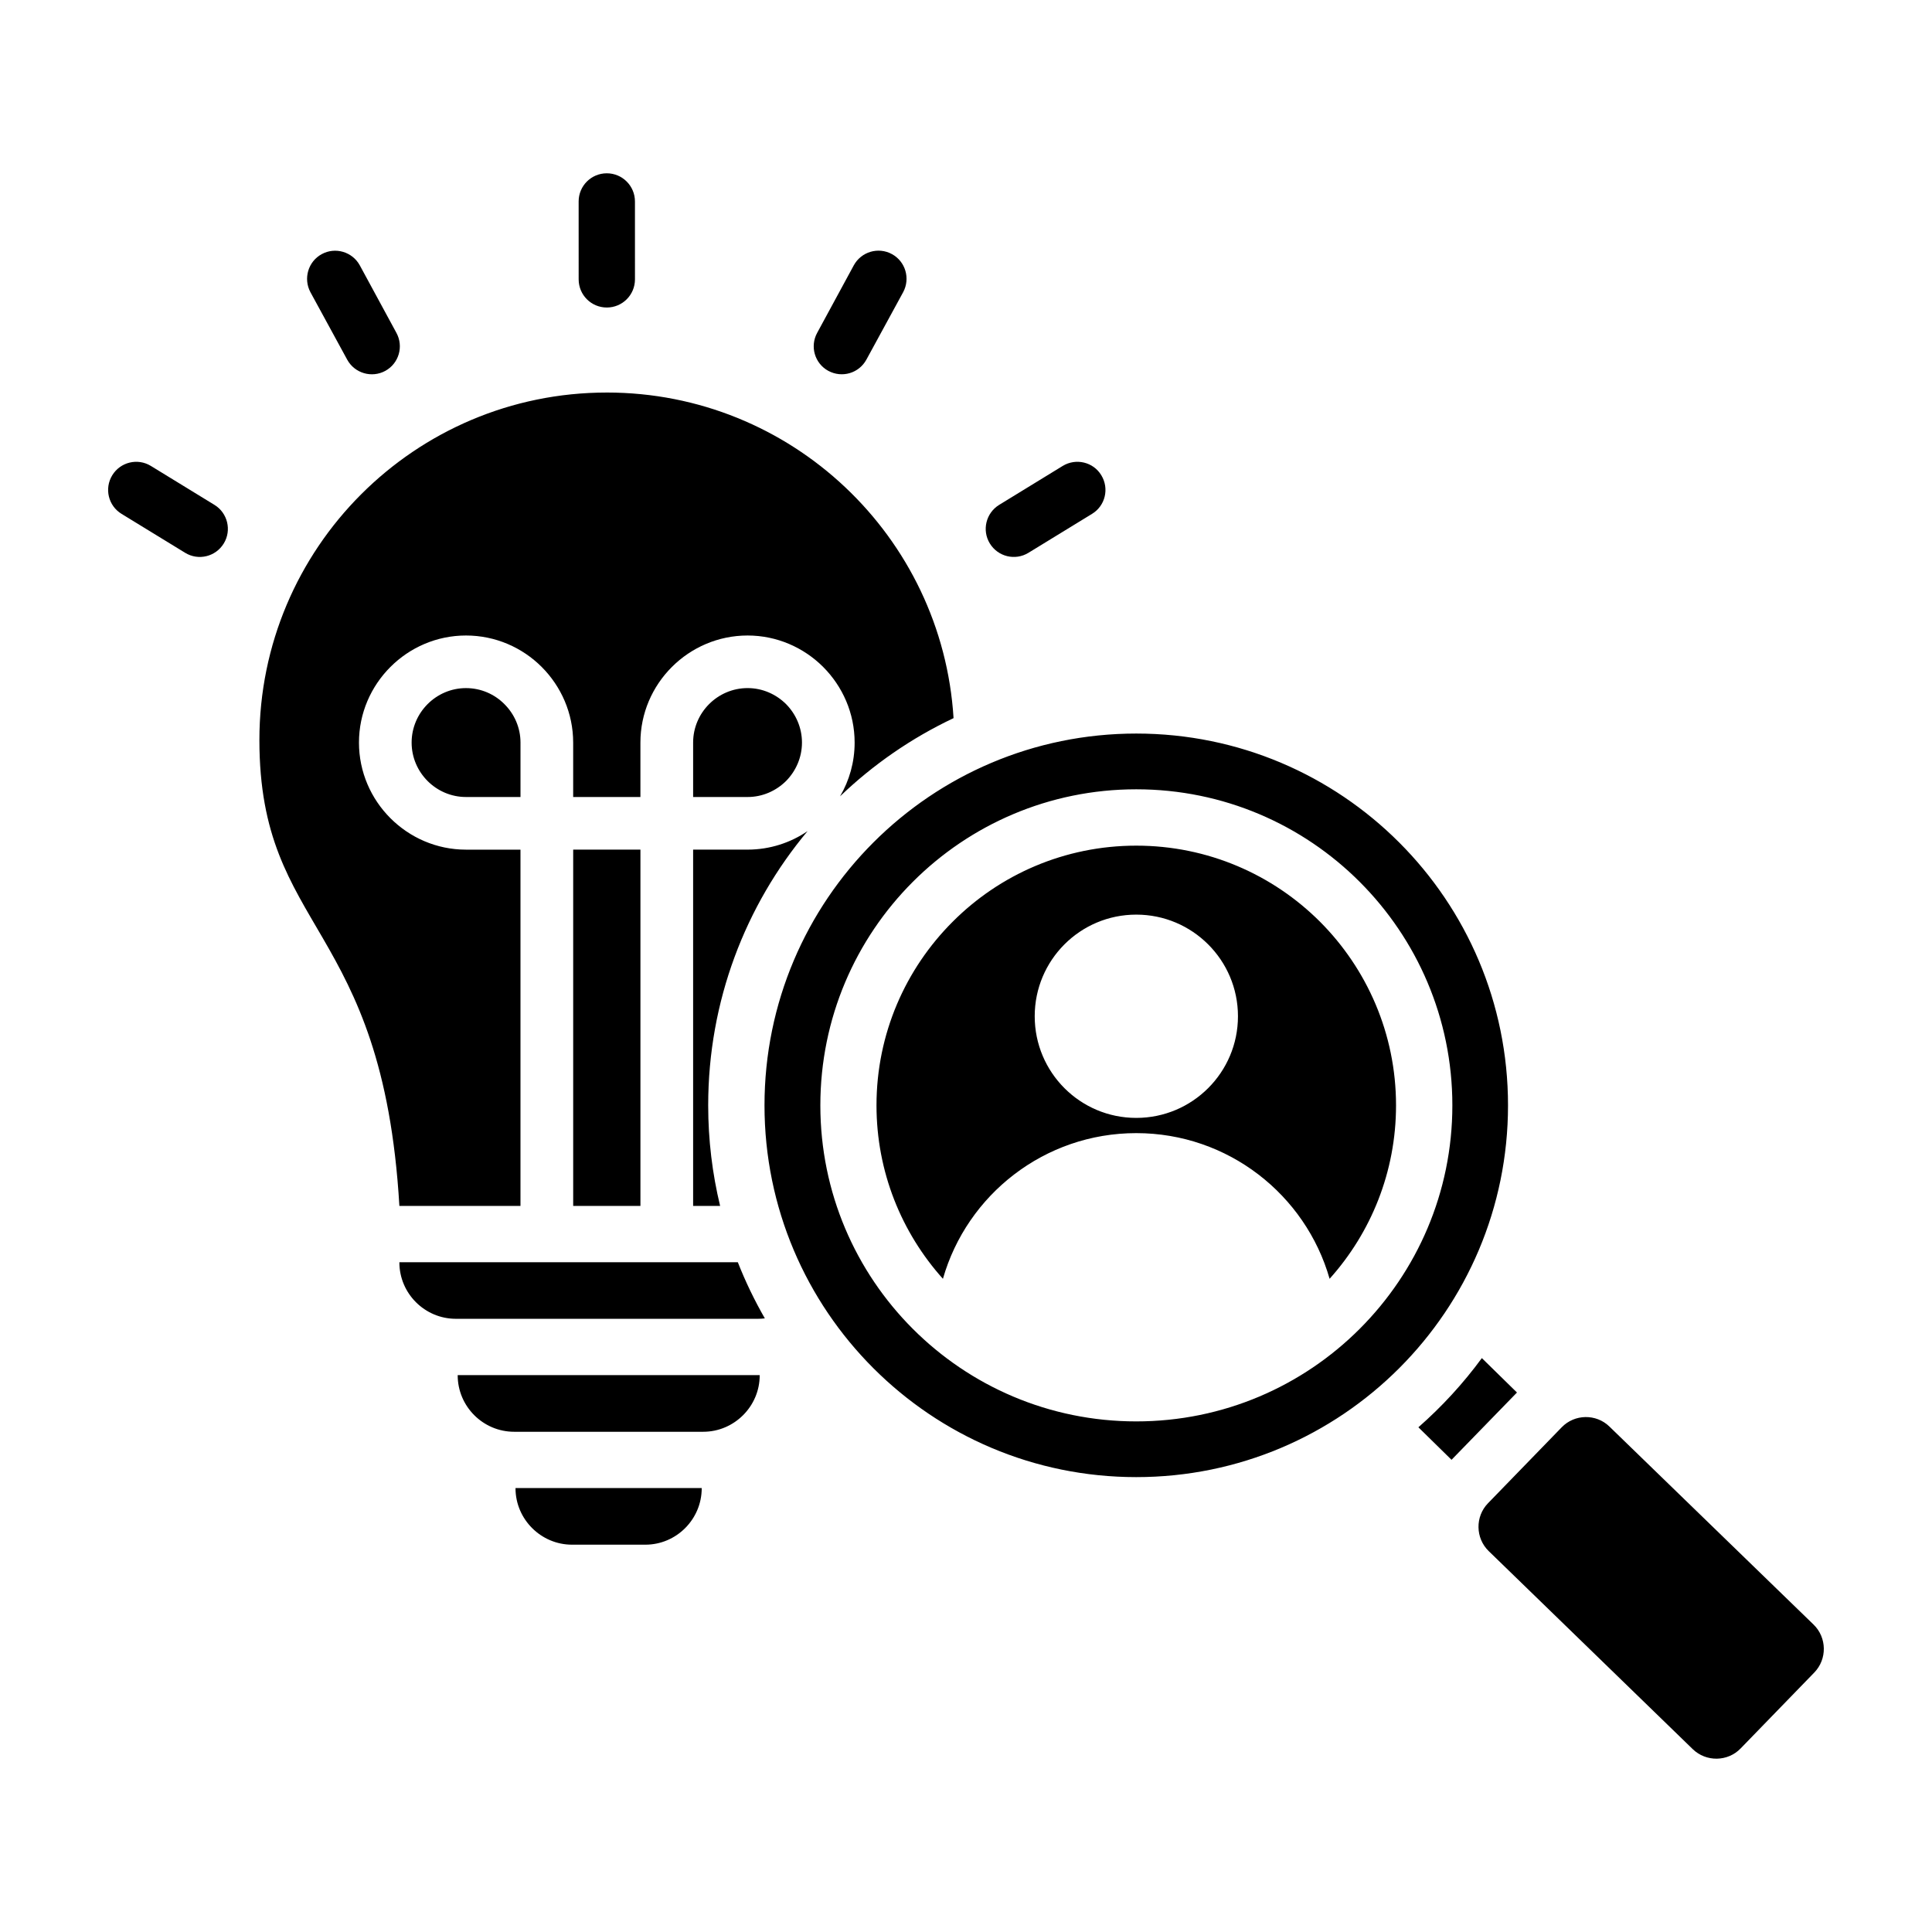
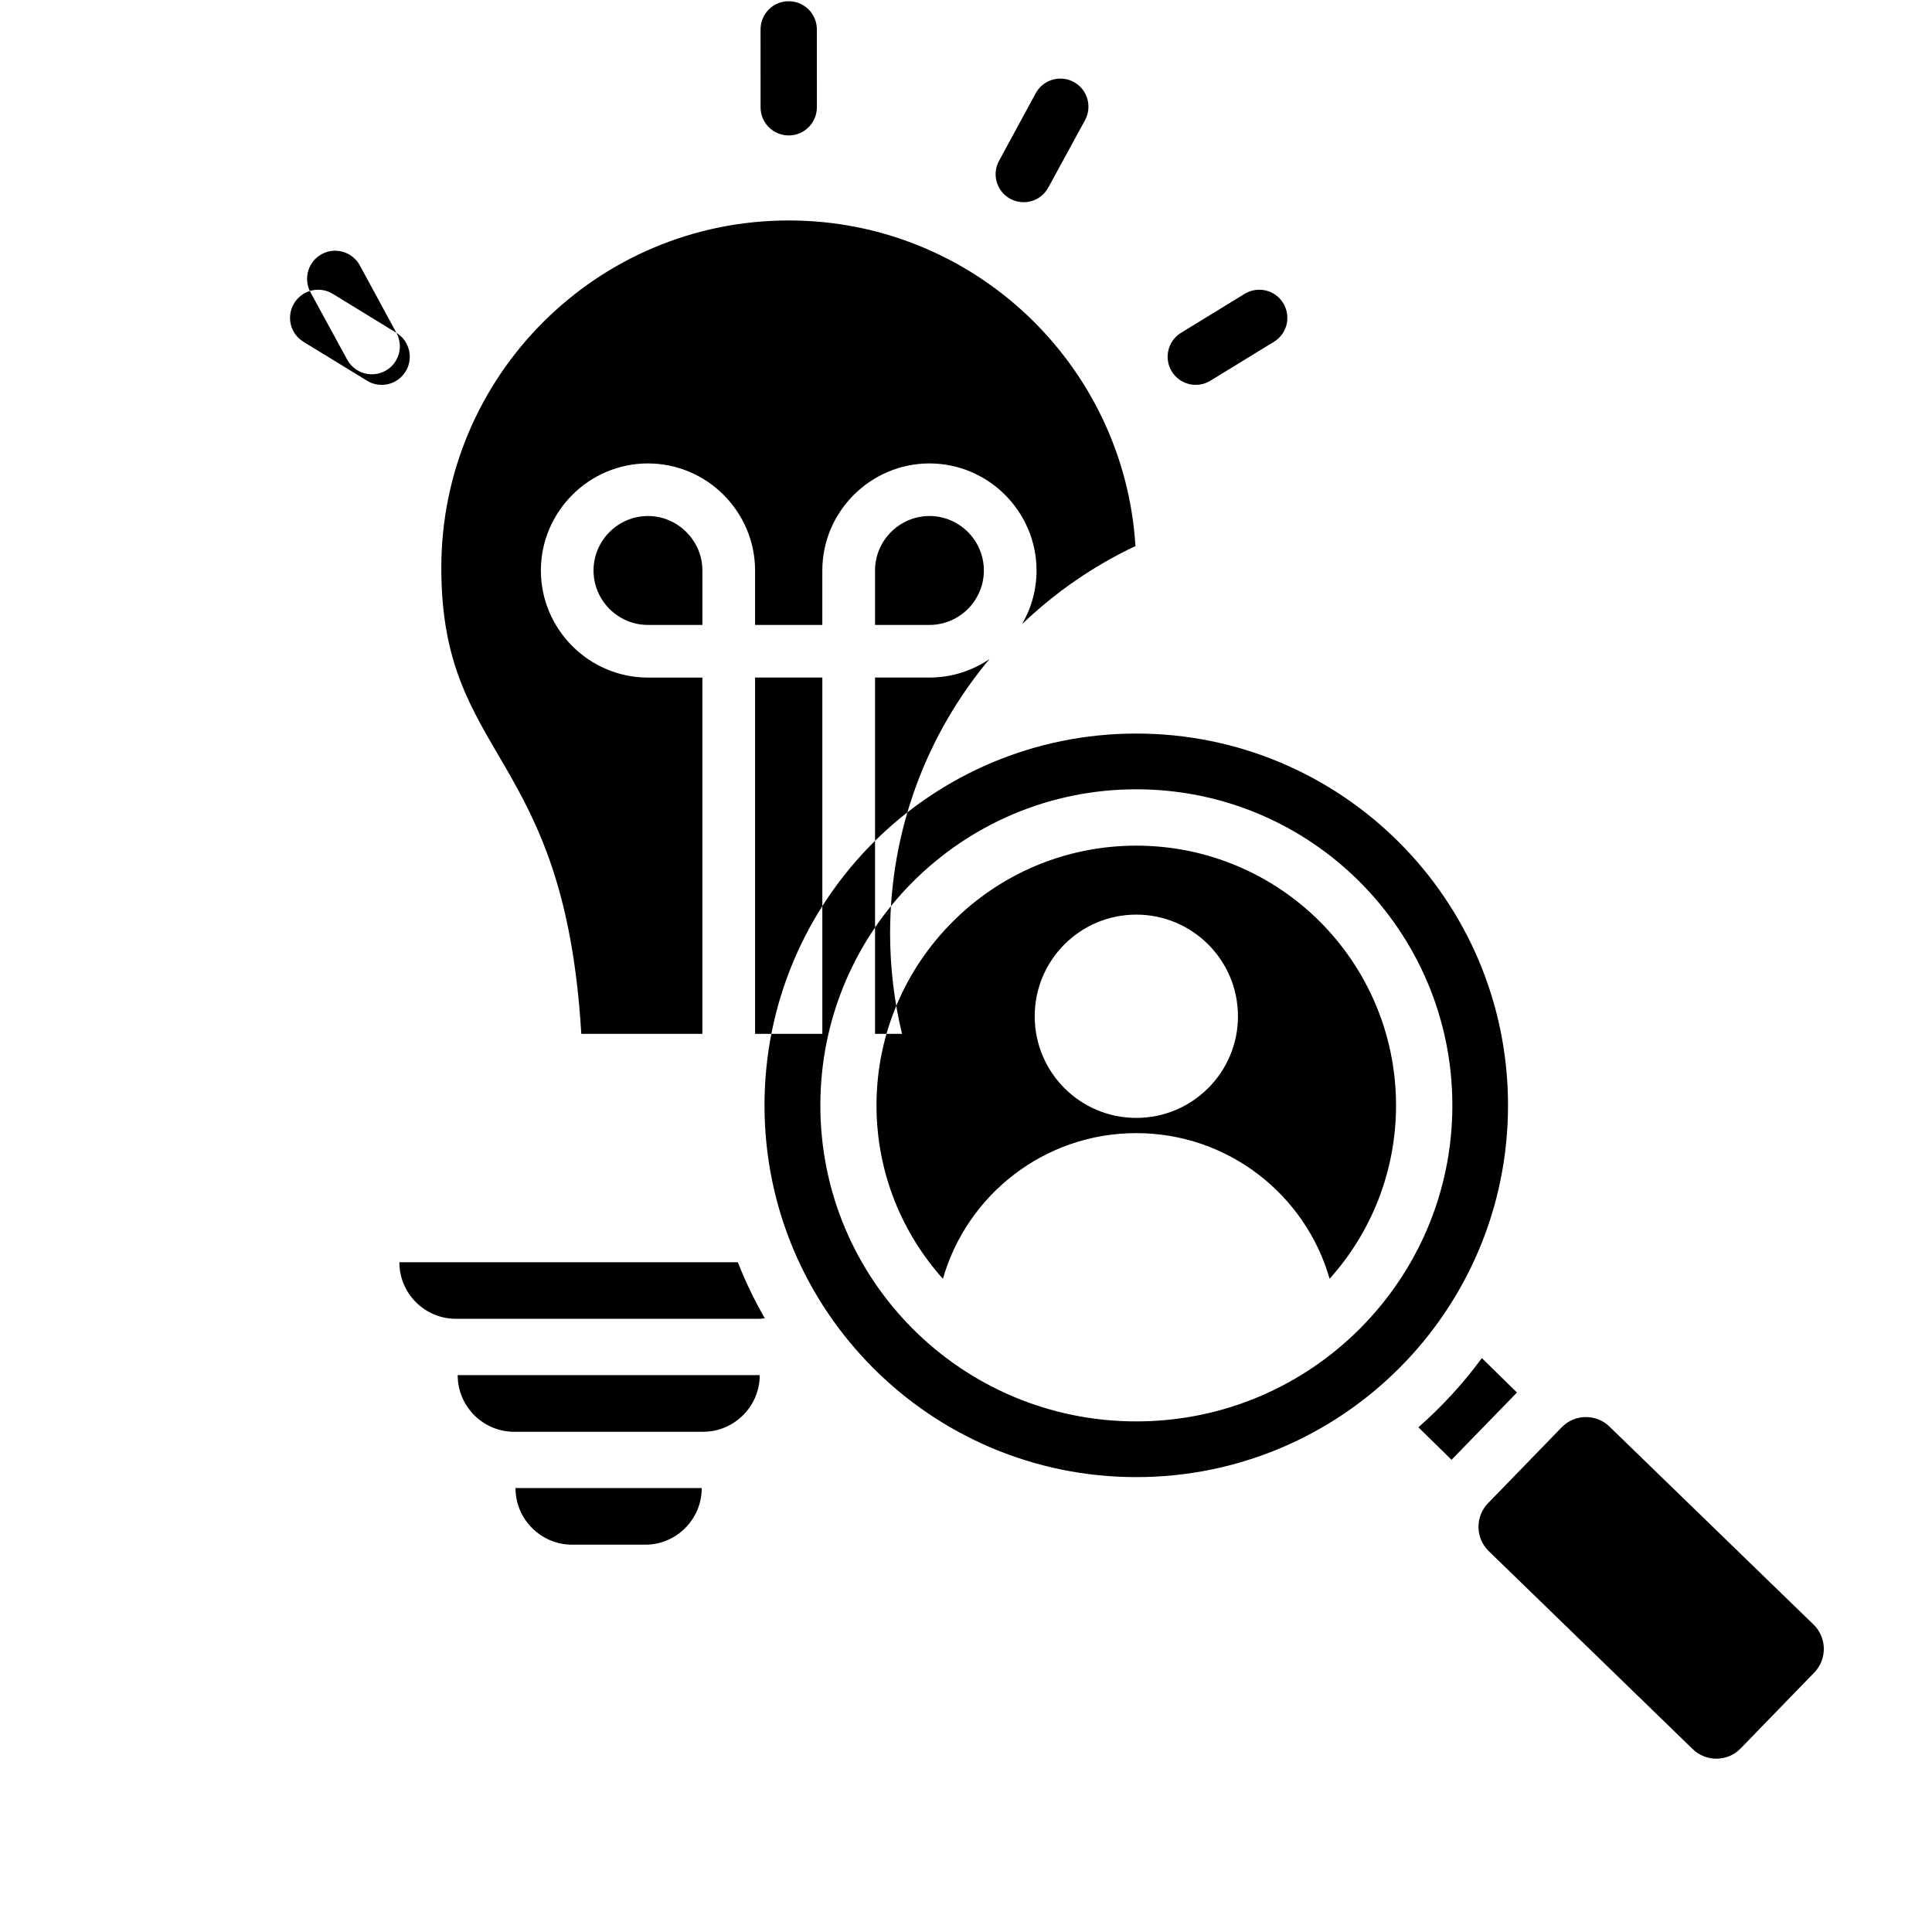
<svg xmlns="http://www.w3.org/2000/svg" fill="#000000" width="800px" height="800px" version="1.1" viewBox="144 144 512 512">
-   <path d="m445.12 444.29c24.324 0 44.871 16.316 51.238 38.605 10.93-12.176 17.605-28.297 17.605-45.961 0-19.008-7.727-36.223-20.152-48.672-12.469-12.457-29.676-20.156-48.691-20.156-19.008 0-36.223 7.699-48.645 20.156-12.469 12.453-20.195 29.66-20.195 48.672 0 17.664 6.676 33.781 17.605 45.961 6.363-22.285 26.918-38.605 51.234-38.605zm0-57.906c14.883 0 26.953 12.059 26.953 26.934 0 14.879-12.07 26.938-26.953 26.938s-26.91-12.059-26.91-26.938c0-14.875 12.027-26.934 26.91-26.934zm-59.223-8.676c15.145-15.156 36.086-24.535 59.223-24.535s44.078 9.379 59.223 24.535c15.145 15.156 24.547 36.09 24.547 59.223 0 23.117-9.395 44.062-24.547 59.219-15.145 15.16-36.086 24.535-59.223 24.535s-44.078-9.371-59.223-24.535c-15.145-15.156-24.496-36.098-24.496-59.219 0-23.133 9.352-44.066 24.496-59.223zm59.223-39.309c54.438 0 98.52 44.109 98.52 98.531 0 54.41-44.078 98.52-98.52 98.52-54.395 0-98.52-44.109-98.52-98.52 0-54.422 44.125-98.531 98.52-98.531zm160.16 268.96 19.539-20.137c3.422-3.539 3.336-9.23-0.18-12.668l-54.129-52.508c-3.512-3.422-9.223-3.336-12.641 0.199l-19.539 20.133c-3.426 3.531-3.336 9.23 0.18 12.664l54.086 52.504c3.551 3.434 9.262 3.352 12.684-0.188zm-85.391-85.113 8.781 8.617 17.344-17.832-9.309-9.121c-4.918 6.707-10.582 12.863-16.816 18.336zm-173.2-28.863c-2.723-4.754-5.137-9.723-7.16-14.883h-89.691v0.035c0 8.234 6.719 14.961 14.973 14.961h80.039c0.609 0.004 1.227-0.035 1.84-0.113zm-1.359 15.043v0.047c0 8.23-6.758 14.961-14.973 14.961h-50.094c-8.254 0-14.969-6.734-14.969-14.961v-0.047h79.551 0.484zm-15.367 29.926v0.047c0 8.223-6.719 14.957-14.93 14.957h-19.449c-8.207 0-14.969-6.734-14.969-14.957v-0.047zm-80.914-306.15c1.973 3.602 0.656 8.113-2.938 10.082-3.602 1.961-8.125 0.637-10.098-2.969l-9.746-17.879c-1.93-3.609-0.613-8.125 2.984-10.082 3.602-1.973 8.125-0.637 10.098 2.965zm-48.207 45.602c3.469 2.129 4.609 6.711 2.461 10.219-2.152 3.516-6.719 4.629-10.227 2.481l-16.863-10.324c-3.512-2.137-4.609-6.719-2.461-10.234 2.152-3.504 6.719-4.617 10.227-2.473zm172.76-38.496c-1.973 3.609-6.453 4.934-10.098 2.969-3.602-1.969-4.918-6.481-2.938-10.082l9.703-17.891c1.973-3.602 6.496-4.934 10.098-2.965 3.602 1.957 4.918 6.473 2.984 10.082zm42.941 51.195c-3.512 2.144-8.078 1.035-10.227-2.481-2.152-3.504-1.008-8.086 2.461-10.219l16.855-10.328c3.512-2.144 8.125-1.035 10.227 2.473 2.152 3.516 1.055 8.098-2.461 10.234zm-104.27-72.469c0 4.125-3.336 7.461-7.461 7.461s-7.461-3.336-7.461-7.461l-0.004-20.648c0-4.125 3.336-7.461 7.461-7.461s7.461 3.344 7.461 7.461zm15.414 137.18h14.441c3.953 0 7.551-1.633 10.188-4.242 2.586-2.625 4.215-6.223 4.215-10.188 0-3.957-1.625-7.562-4.215-10.188-2.633-2.613-6.234-4.246-10.188-4.246-7.945 0-14.441 6.492-14.441 14.434zm-45.75 0v-14.426c0-3.957-1.621-7.562-4.262-10.188-2.586-2.613-6.188-4.246-10.188-4.246-7.902 0-14.402 6.492-14.402 14.434s6.496 14.426 14.402 14.426zm31.785 108.37v-94.426h-17.82v94.422h17.82zm21.117 0c-2.062-8.559-3.16-17.469-3.16-26.648 0-27.664 9.875-53 26.34-72.684-4.523 3.086-10.008 4.906-15.891 4.906h-14.441v94.422h7.152zm-30.031-215.56c48.906 0 88.906 38.133 91.895 86.289-11.152 5.273-21.293 12.289-30.078 20.719 2.461-4.188 3.863-9.059 3.863-14.242 0-7.805-3.207-14.906-8.344-20.047-5.137-5.137-12.25-8.328-20.02-8.328-15.629 0-28.406 12.77-28.406 28.375v14.426h-17.82v-14.426c0-7.805-3.207-14.906-8.344-20.047-5.137-5.137-12.25-8.328-20.062-8.328-15.586 0-28.359 12.77-28.359 28.375 0 15.602 12.773 28.375 28.359 28.375h14.441v94.422h-32.09c-4.434-75.387-37.098-72.34-37.098-123.48-0.004-50.852 41.227-92.082 92.062-92.082z" fill-rule="evenodd" />
+   <path d="m445.12 444.29c24.324 0 44.871 16.316 51.238 38.605 10.93-12.176 17.605-28.297 17.605-45.961 0-19.008-7.727-36.223-20.152-48.672-12.469-12.457-29.676-20.156-48.691-20.156-19.008 0-36.223 7.699-48.645 20.156-12.469 12.453-20.195 29.66-20.195 48.672 0 17.664 6.676 33.781 17.605 45.961 6.363-22.285 26.918-38.605 51.234-38.605zm0-57.906c14.883 0 26.953 12.059 26.953 26.934 0 14.879-12.07 26.938-26.953 26.938s-26.91-12.059-26.91-26.938c0-14.875 12.027-26.934 26.91-26.934zm-59.223-8.676c15.145-15.156 36.086-24.535 59.223-24.535s44.078 9.379 59.223 24.535c15.145 15.156 24.547 36.09 24.547 59.223 0 23.117-9.395 44.062-24.547 59.219-15.145 15.16-36.086 24.535-59.223 24.535s-44.078-9.371-59.223-24.535c-15.145-15.156-24.496-36.098-24.496-59.219 0-23.133 9.352-44.066 24.496-59.223zm59.223-39.309c54.438 0 98.52 44.109 98.52 98.531 0 54.41-44.078 98.52-98.52 98.52-54.395 0-98.52-44.109-98.52-98.52 0-54.422 44.125-98.531 98.52-98.531zm160.16 268.96 19.539-20.137c3.422-3.539 3.336-9.23-0.18-12.668l-54.129-52.508c-3.512-3.422-9.223-3.336-12.641 0.199l-19.539 20.133c-3.426 3.531-3.336 9.23 0.18 12.664l54.086 52.504c3.551 3.434 9.262 3.352 12.684-0.188zm-85.391-85.113 8.781 8.617 17.344-17.832-9.309-9.121c-4.918 6.707-10.582 12.863-16.816 18.336zm-173.2-28.863c-2.723-4.754-5.137-9.723-7.16-14.883h-89.691v0.035c0 8.234 6.719 14.961 14.973 14.961h80.039c0.609 0.004 1.227-0.035 1.84-0.113zm-1.359 15.043v0.047c0 8.23-6.758 14.961-14.973 14.961h-50.094c-8.254 0-14.969-6.734-14.969-14.961v-0.047h79.551 0.484zm-15.367 29.926v0.047c0 8.223-6.719 14.957-14.93 14.957h-19.449c-8.207 0-14.969-6.734-14.969-14.957v-0.047zm-80.914-306.15c1.973 3.602 0.656 8.113-2.938 10.082-3.602 1.961-8.125 0.637-10.098-2.969l-9.746-17.879c-1.93-3.609-0.613-8.125 2.984-10.082 3.602-1.973 8.125-0.637 10.098 2.965zc3.469 2.129 4.609 6.711 2.461 10.219-2.152 3.516-6.719 4.629-10.227 2.481l-16.863-10.324c-3.512-2.137-4.609-6.719-2.461-10.234 2.152-3.504 6.719-4.617 10.227-2.473zm172.76-38.496c-1.973 3.609-6.453 4.934-10.098 2.969-3.602-1.969-4.918-6.481-2.938-10.082l9.703-17.891c1.973-3.602 6.496-4.934 10.098-2.965 3.602 1.957 4.918 6.473 2.984 10.082zm42.941 51.195c-3.512 2.144-8.078 1.035-10.227-2.481-2.152-3.504-1.008-8.086 2.461-10.219l16.855-10.328c3.512-2.144 8.125-1.035 10.227 2.473 2.152 3.516 1.055 8.098-2.461 10.234zm-104.27-72.469c0 4.125-3.336 7.461-7.461 7.461s-7.461-3.336-7.461-7.461l-0.004-20.648c0-4.125 3.336-7.461 7.461-7.461s7.461 3.344 7.461 7.461zm15.414 137.18h14.441c3.953 0 7.551-1.633 10.188-4.242 2.586-2.625 4.215-6.223 4.215-10.188 0-3.957-1.625-7.562-4.215-10.188-2.633-2.613-6.234-4.246-10.188-4.246-7.945 0-14.441 6.492-14.441 14.434zm-45.75 0v-14.426c0-3.957-1.621-7.562-4.262-10.188-2.586-2.613-6.188-4.246-10.188-4.246-7.902 0-14.402 6.492-14.402 14.434s6.496 14.426 14.402 14.426zm31.785 108.37v-94.426h-17.82v94.422h17.82zm21.117 0c-2.062-8.559-3.16-17.469-3.16-26.648 0-27.664 9.875-53 26.34-72.684-4.523 3.086-10.008 4.906-15.891 4.906h-14.441v94.422h7.152zm-30.031-215.56c48.906 0 88.906 38.133 91.895 86.289-11.152 5.273-21.293 12.289-30.078 20.719 2.461-4.188 3.863-9.059 3.863-14.242 0-7.805-3.207-14.906-8.344-20.047-5.137-5.137-12.25-8.328-20.02-8.328-15.629 0-28.406 12.77-28.406 28.375v14.426h-17.82v-14.426c0-7.805-3.207-14.906-8.344-20.047-5.137-5.137-12.25-8.328-20.062-8.328-15.586 0-28.359 12.77-28.359 28.375 0 15.602 12.773 28.375 28.359 28.375h14.441v94.422h-32.09c-4.434-75.387-37.098-72.34-37.098-123.48-0.004-50.852 41.227-92.082 92.062-92.082z" fill-rule="evenodd" />
</svg>